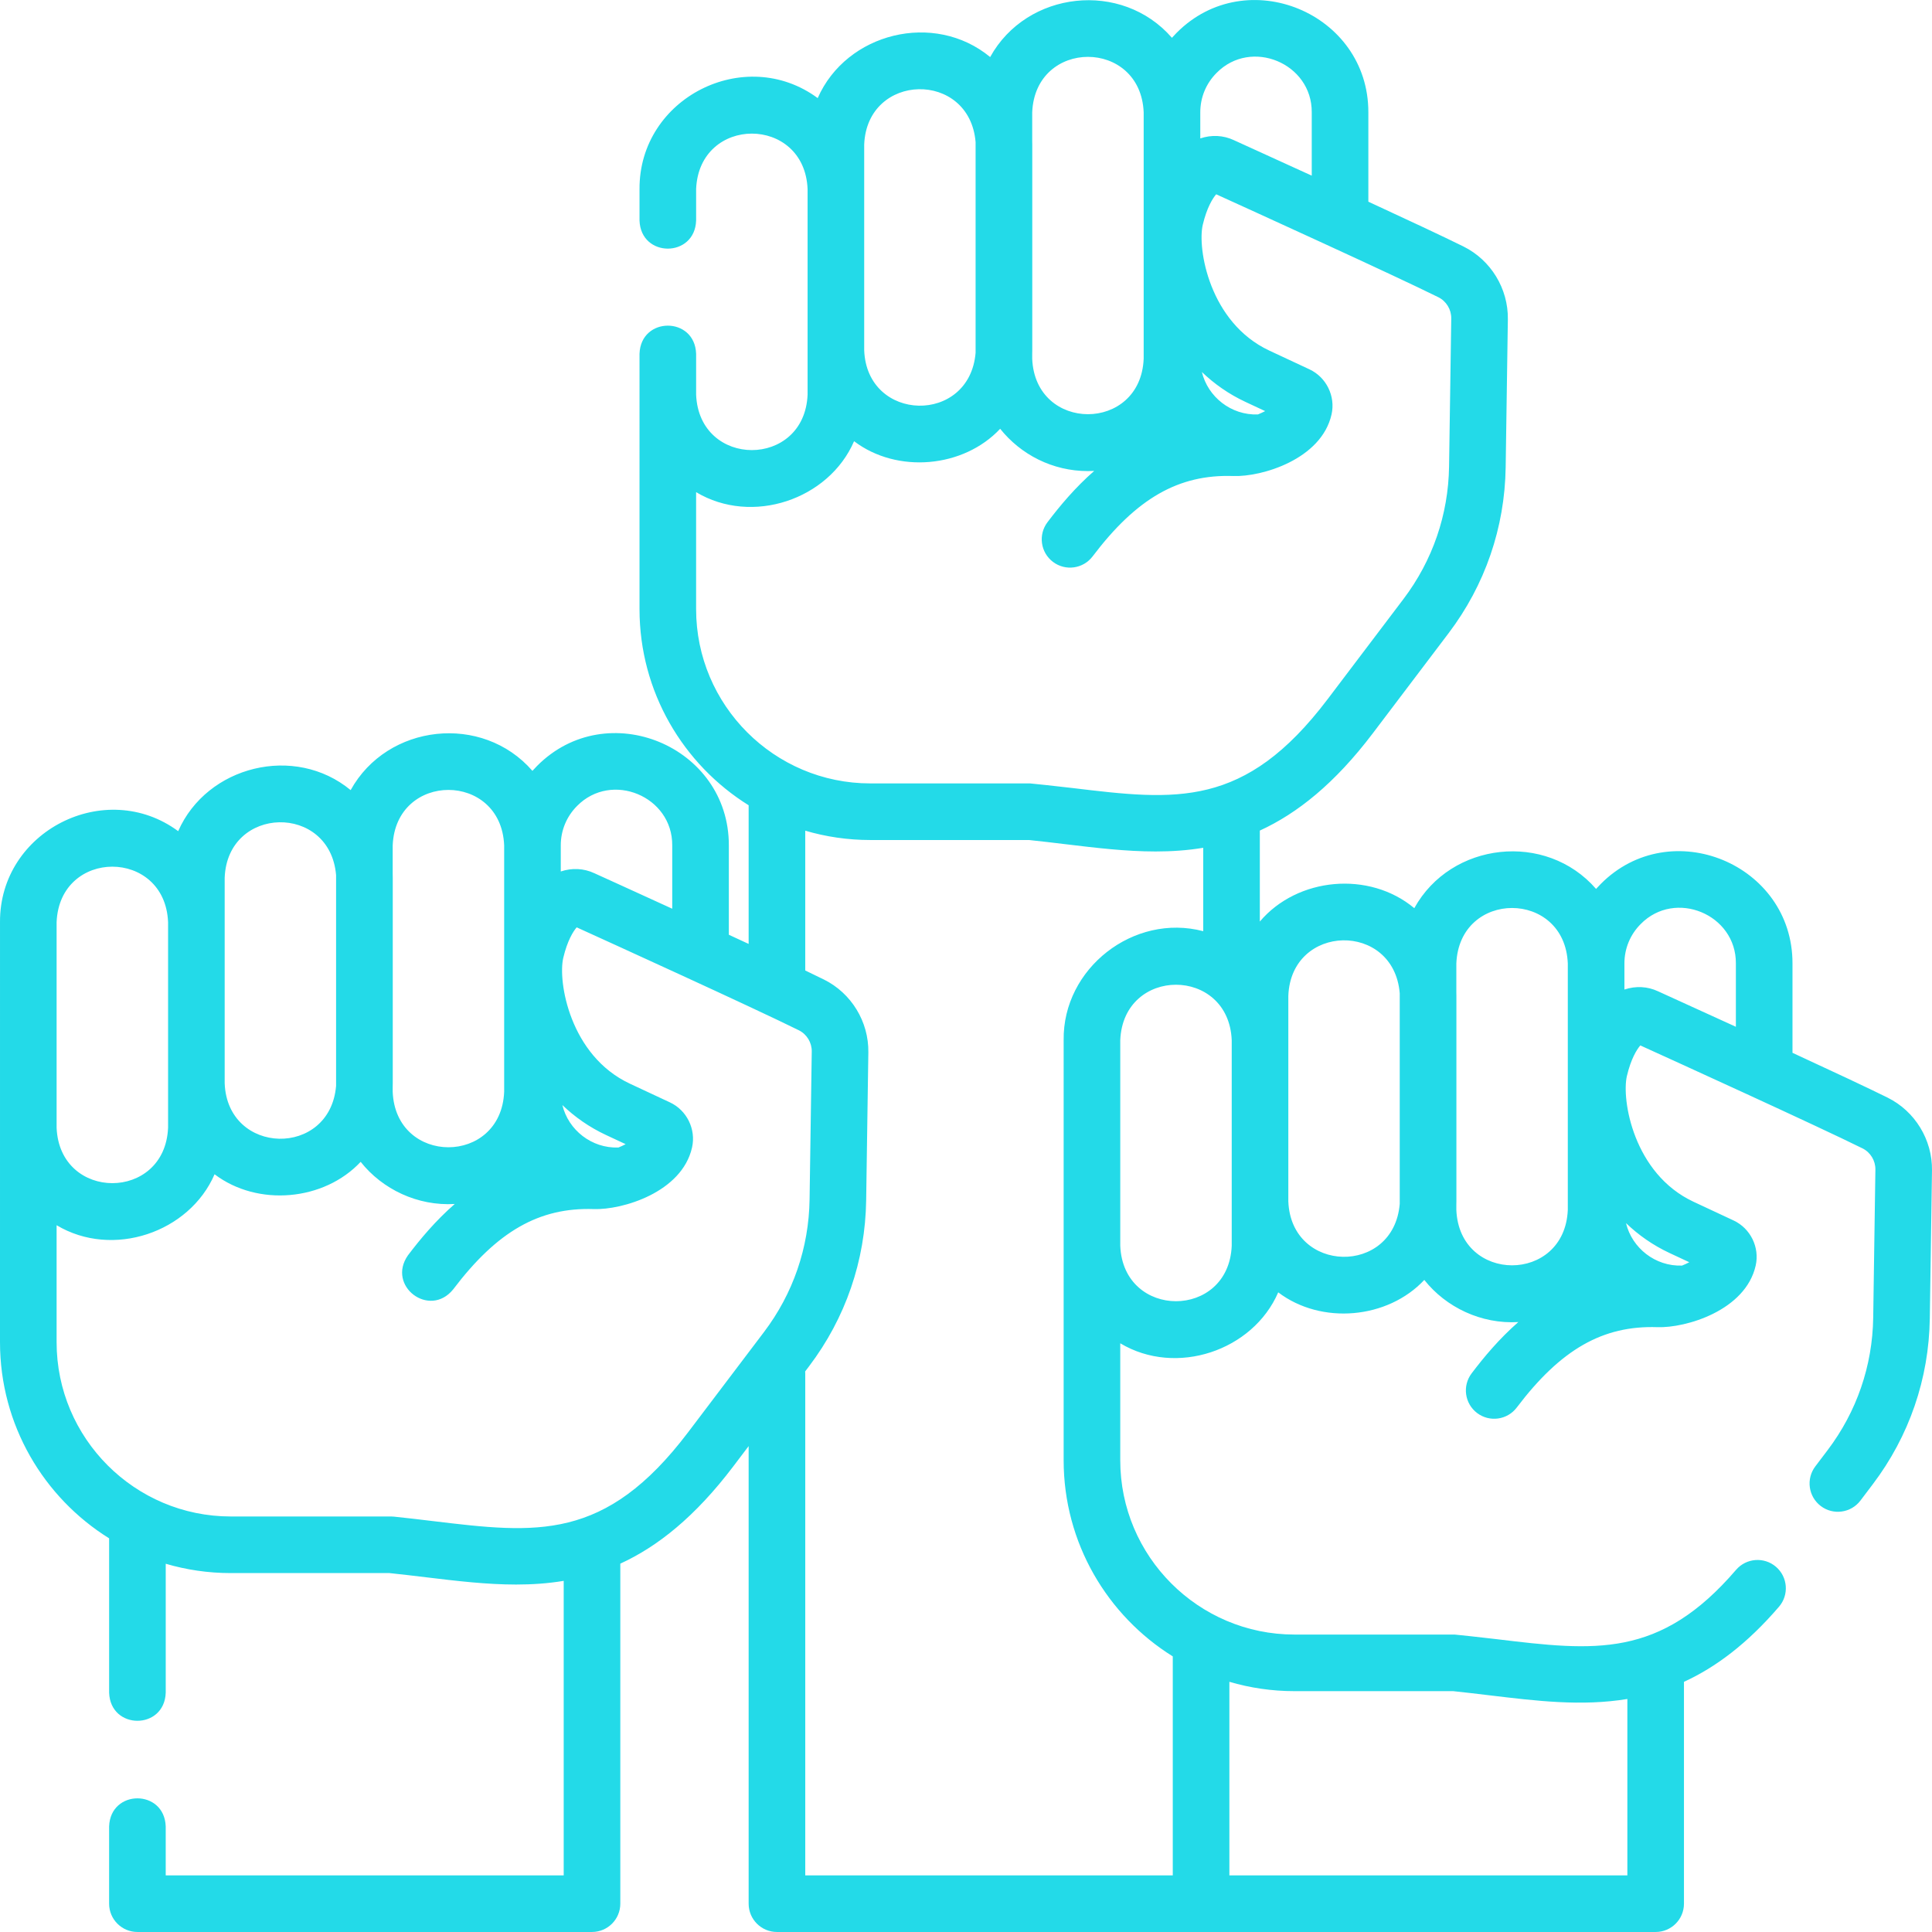
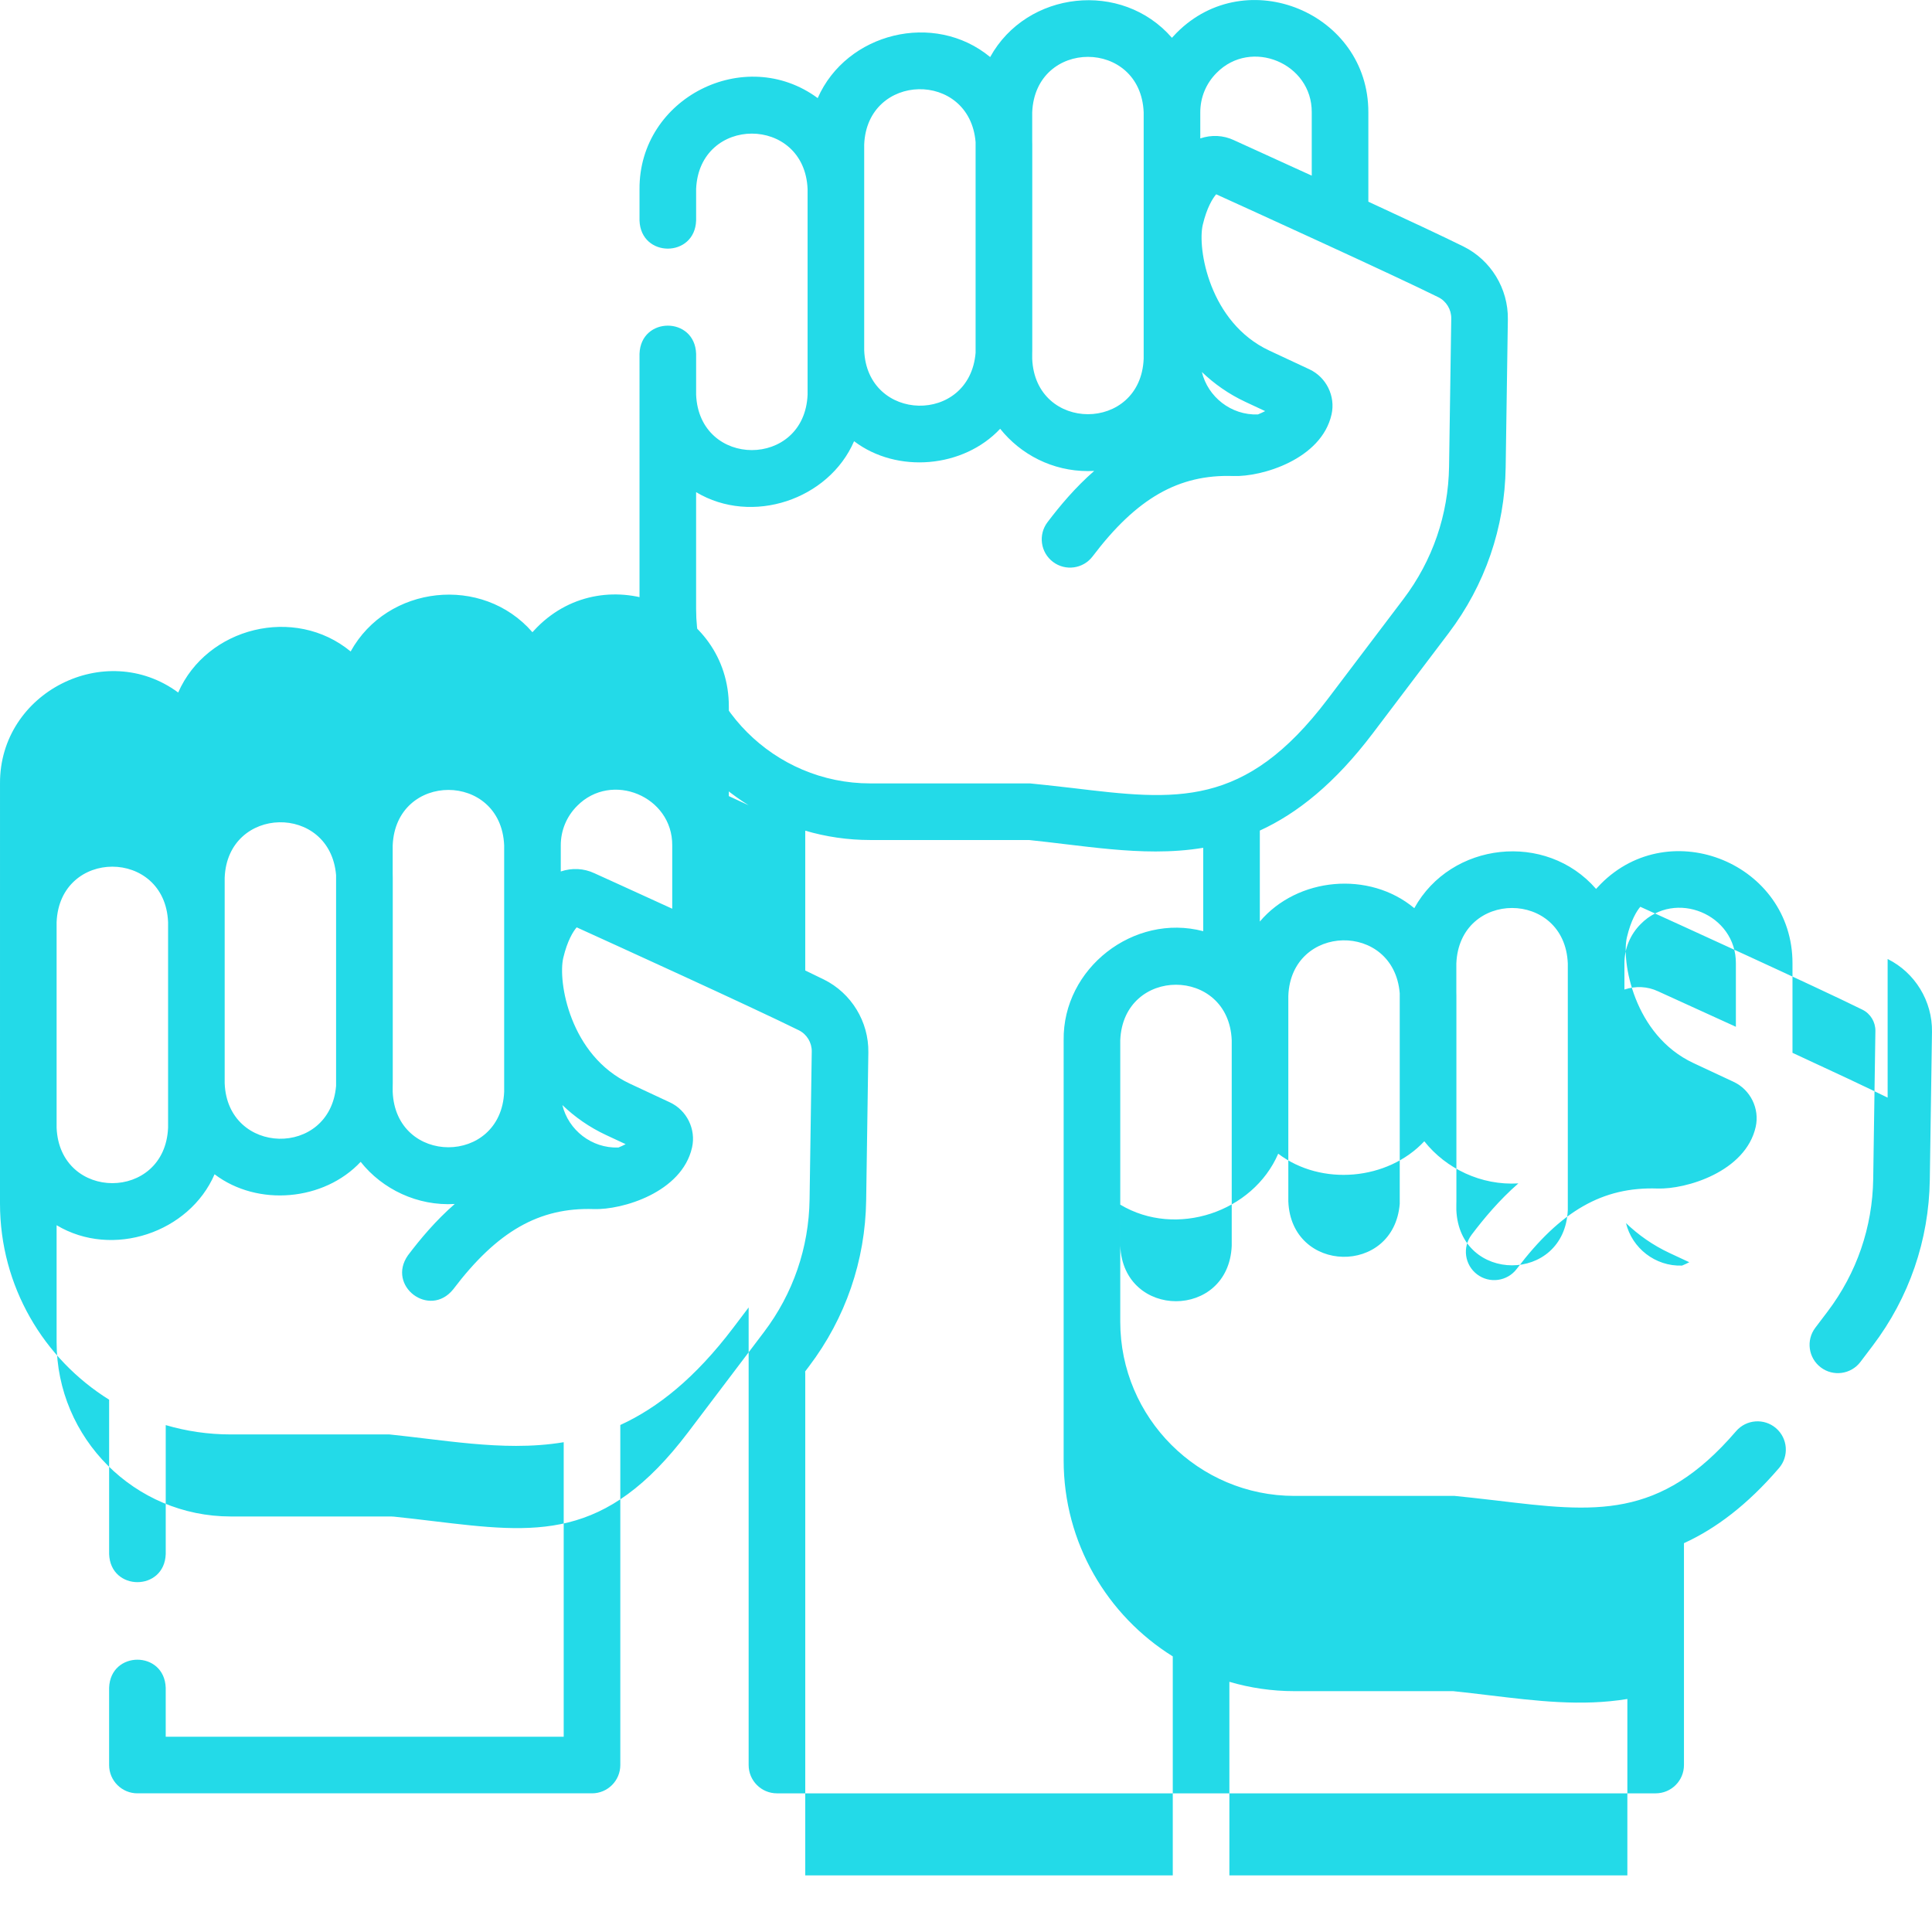
<svg xmlns="http://www.w3.org/2000/svg" id="Layer_1" enable-background="new 0 0 512 512" fill="#23dae8" height="512" viewBox="0 0 512 512" width="512">
  <g>
-     <path d="m500.243 290.885c-5.173-2.565-14.969-7.145-25.216-11.879v-23.685c.059-26.334-32.299-39.727-50.822-21.054-.425.425-.835.86-1.231 1.306-13.274-15.292-38.456-12.495-48.17 5.102-11.947-9.973-30.976-8.216-40.937 3.542v-24.107c9.937-4.556 19.87-12.486 29.921-25.753l20.11-26.564c9.655-12.754 14.884-27.954 15.12-43.956l.579-39.225c.12-8.113-4.493-15.683-11.755-19.285-5.173-2.565-14.969-7.145-25.216-11.878v-23.686c.059-26.334-32.298-39.727-50.822-21.054-.425.425-.835.86-1.231 1.306-13.273-15.292-38.455-12.495-48.17 5.103-14.828-12.251-38.093-6.448-45.704 10.878-19.29-14.229-47.353-.047-47.22 24.107v8.341c.344 9.931 14.66 9.923 15 0v-8.341c.814-19.6 28.735-19.585 29.541 0v54.482c-.814 19.6-28.735 19.585-29.541 0v-10.839c-.344-9.931-14.66-9.923-15 0l-.001 67.687c0 21.908 11.571 41.163 28.92 51.972v36.742c-1.722-.799-3.478-1.612-5.248-2.429v-23.685c.059-26.334-32.299-39.727-50.822-21.054-.425.425-.835.86-1.23 1.305-13.274-15.292-38.456-12.494-48.171 5.103-14.829-12.251-38.094-6.447-45.705 10.879-19.29-14.229-47.353-.047-47.22 24.106l-.002 111.33c0 21.907 11.571 41.163 28.92 51.971v40.909c.344 9.931 14.66 9.923 15 0v-34.175c5.47 1.61 11.255 2.474 17.239 2.474h42.063c3.302.344 6.56.736 9.714 1.115 8.052.969 15.971 1.921 23.822 1.921 4.227 0 8.433-.277 12.629-.976v78.051h-105.47v-12.969c-.344-9.931-14.66-9.923-15 0v20.469c0 4.142 3.357 7.5 7.5 7.5h120.47c4.143 0 7.5-3.358 7.5-7.5v-90.112c9.938-4.556 19.872-12.486 29.924-25.755l4.087-5.398v121.267c0 4.142 3.357 7.5 7.5 7.5h232.869c4.143 0 7.5-3.358 7.5-7.5v-58.797c8.381-3.838 16.752-10.079 25.189-19.904 2.698-3.143 2.338-7.878-.805-10.576-3.143-2.699-7.878-2.338-10.576.804-20.24 23.573-37.436 21.505-63.472 18.373-3.338-.401-10.861-1.222-11.117-1.222h-42.449c-25.453 0-46.16-20.716-46.16-46.18v-31.008c14.824 8.88 35.185 1.968 41.863-13.5 11.426 8.672 29.02 7.074 38.714-3.292 5.73 7.243 15.074 11.756 24.921 11.165-5.03 4.394-9.088 9.249-12.381 13.6-2.5 3.303-1.85 8.006 1.453 10.507 3.3 2.499 8.006 1.85 10.506-1.453 11.676-15.422 22.809-21.784 37.285-21.301 7.508.262 23.353-4.402 26.038-16.324 1.087-4.831-1.377-9.857-5.859-11.951l-10.625-4.963c-15.919-7.436-19.114-27.116-17.643-33.341 1.073-4.539 2.62-7.004 3.553-8.083 8.321 3.781 46.933 21.355 58.877 27.278 2.113 1.048 3.456 3.255 3.421 5.624l-.579 39.225c-.188 12.788-4.366 24.933-12.081 35.124l-3.263 4.31c-2.5 3.303-1.85 8.007 1.453 10.507 3.273 2.485 7.992 1.868 10.506-1.453l3.263-4.31c9.655-12.754 14.884-27.954 15.12-43.956l.579-39.225c.12-8.116-4.493-15.686-11.755-19.287zm-182.156-261.122c0-3.949 1.535-7.659 4.324-10.447 9.124-9.275 25.302-2.572 25.216 10.447v16.789c-10.949-5.014-19.842-9.049-20.64-9.411-2.799-1.308-5.904-1.459-8.9-.461zm2.686 21.03c-.02-.008-.039-.017-.059-.026.009.003.028.012.059.026zm-47.228 42.978c.01-.316.016-.634.016-.952v-54.484c0-.319-.006-.636-.016-.952v-7.619c.814-19.599 28.733-19.585 29.54 0v65.31c-.814 19.599-28.734 19.585-29.54 0zm-44.526-55.436c.741-19.195 27.937-19.756 29.525-.678v55.838c-1.596 19.093-28.791 18.503-29.525-.678zm-80.41 185.697c0-3.949 1.535-7.659 4.324-10.447 9.124-9.274 25.302-2.572 25.216 10.447v16.789c-10.948-5.014-19.841-9.049-20.639-9.41-2.801-1.309-5.906-1.459-8.901-.462zm-44.542 64.008c.01-.316.016-.634.016-.952v-54.483c0-.319-.006-.636-.016-.952v-7.619c.814-19.6 28.735-19.585 29.541 0v65.31c-.814 19.6-28.735 19.585-29.541 0zm-44.525-55.436c.741-19.195 27.937-19.756 29.525-.678v55.838c-1.596 19.092-28.791 18.502-29.525-.678zm-44.541 11.768c.814-19.599 28.735-19.584 29.541 0v54.483c-.814 19.6-28.735 19.585-29.541 0zm187.461 108.636-20.109 26.562c-21.987 29.024-40.143 26.84-67.626 23.535-3.338-.401-6.79-.816-10.351-1.183-.255-.026-.512-.04-.768-.04h-42.449c-25.452 0-46.159-20.716-46.159-46.18v-31.007c14.824 8.879 35.184 1.967 41.863-13.501 11.426 8.672 29.02 7.074 38.714-3.292 5.733 7.246 15.082 11.759 24.933 11.165-5.036 4.394-9.1 9.249-12.393 13.6-5.719 8.125 5.698 16.76 11.959 9.054 11.676-15.423 22.814-21.786 37.284-21.302 7.505.255 23.354-4.4 26.039-16.324 1.087-4.831-1.377-9.856-5.859-11.951l-10.625-4.963c-15.919-7.436-19.114-27.116-17.643-33.34 1.073-4.538 2.62-7.004 3.554-8.084 8.324 3.783 46.933 21.355 58.876 27.278 2.113 1.048 3.456 3.255 3.421 5.625l-.578 39.224c-.191 12.787-4.368 24.933-12.083 35.124zm-53.431-60.156c3.27 3.133 7.104 5.85 11.536 7.92l5.234 2.445c-.593.312-1.239.613-1.913.887-7.09.261-13.257-4.633-14.857-11.252zm176.766 152.844c5.47 1.61 11.256 2.475 17.24 2.475h42.063c3.302.344 6.56.736 9.713 1.115 12.334 1.471 24.273 2.961 36.454.961v46.747h-105.47zm-43.918-170.035-.002 111.33c0 21.907 11.571 41.162 28.92 51.971v58.031h-97.399v-132.968c0-.196-.008-.39-.022-.582l1.046-1.381c9.655-12.753 14.884-27.953 15.121-43.957l.578-39.224c.12-8.114-4.494-15.684-11.755-19.285-1.361-.675-3.042-1.49-4.968-2.41v-37.048c5.47 1.61 11.255 2.474 17.239 2.474h42.067c3.3.344 6.556.735 9.708 1.114 8.051.969 15.972 1.922 23.823 1.921 4.228 0 8.436-.277 12.632-.976v22.102c-18.383-4.838-37.254 9.827-36.988 28.888zm44.541 54.482c-.814 19.6-28.735 19.585-29.541 0v-54.482c.814-19.6 28.735-19.585 29.541 0zm-42.217-121.308c-3.326-.4-11.004-1.225-11.233-1.222h-42.334c-25.452 0-46.159-20.716-46.159-46.18v-31.007c14.824 8.879 35.184 1.967 41.862-13.501 11.426 8.672 29.02 7.074 38.714-3.292 5.459 6.829 13.857 11.211 23.26 11.211h.001c.558 0 1.112-.016 1.663-.046-5.032 4.394-9.091 9.248-12.385 13.6-2.5 3.303-1.85 8.006 1.453 10.507 3.3 2.499 8.007 1.85 10.506-1.453 11.677-15.423 22.822-21.795 37.285-21.301 7.491.275 23.354-4.402 26.038-16.324 1.087-4.831-1.377-9.857-5.859-11.951l-10.625-4.962c-15.919-7.436-19.114-27.116-17.643-33.341 1.073-4.538 2.62-7.004 3.553-8.083 8.32 3.781 46.932 21.354 58.876 27.277 2.113 1.048 3.457 3.256 3.422 5.625l-.579 39.226c-.188 12.787-4.366 24.933-12.081 35.124l-20.109 26.562c-21.986 29.021-40.144 26.837-67.626 23.531zm34.305-110.252c3.27 3.133 7.104 5.849 11.536 7.92l5.234 2.444c-.593.312-1.243.613-1.921.887-7.087.257-13.249-4.634-14.849-11.251zm52.437 220.448c-1.571 19.11-28.789 18.537-29.525-.656v-54.483c.743-19.208 27.962-19.751 29.525-.656zm44.54 1.6c-.814 19.599-28.734 19.585-29.54 0v-1.334c.009-.306.015-.613.015-.921v-54.483c0-.308-.005-.615-.015-.922v-7.65c.814-19.6 28.734-19.584 29.54 0zm26.959 11.429 5.234 2.445c-.594.313-1.244.614-1.922.887-7.087.257-13.248-4.636-14.848-11.252 3.27 3.133 7.104 5.85 11.536 7.92zm-9.329-55.736c.008.003.027.012.059.026-.02-.008-.039-.017-.059-.026zm26.912-4.214c-10.949-5.014-19.842-9.049-20.641-9.411-2.798-1.307-5.904-1.458-8.899-.461v-6.917c0-3.949 1.535-7.659 4.324-10.447 9.124-9.274 25.302-2.572 25.216 10.447z" />
+     <path d="m500.243 290.885c-5.173-2.565-14.969-7.145-25.216-11.879v-23.685c.059-26.334-32.299-39.727-50.822-21.054-.425.425-.835.86-1.231 1.306-13.274-15.292-38.456-12.495-48.17 5.102-11.947-9.973-30.976-8.216-40.937 3.542v-24.107c9.937-4.556 19.87-12.486 29.921-25.753l20.11-26.564c9.655-12.754 14.884-27.954 15.12-43.956l.579-39.225c.12-8.113-4.493-15.683-11.755-19.285-5.173-2.565-14.969-7.145-25.216-11.878v-23.686c.059-26.334-32.298-39.727-50.822-21.054-.425.425-.835.86-1.231 1.306-13.273-15.292-38.455-12.495-48.17 5.103-14.828-12.251-38.093-6.448-45.704 10.878-19.29-14.229-47.353-.047-47.22 24.107v8.341c.344 9.931 14.66 9.923 15 0v-8.341c.814-19.6 28.735-19.585 29.541 0v54.482c-.814 19.6-28.735 19.585-29.541 0v-10.839c-.344-9.931-14.66-9.923-15 0l-.001 67.687c0 21.908 11.571 41.163 28.92 51.972c-1.722-.799-3.478-1.612-5.248-2.429v-23.685c.059-26.334-32.299-39.727-50.822-21.054-.425.425-.835.86-1.23 1.305-13.274-15.292-38.456-12.494-48.171 5.103-14.829-12.251-38.094-6.447-45.705 10.879-19.29-14.229-47.353-.047-47.22 24.106l-.002 111.33c0 21.907 11.571 41.163 28.92 51.971v40.909c.344 9.931 14.66 9.923 15 0v-34.175c5.47 1.61 11.255 2.474 17.239 2.474h42.063c3.302.344 6.56.736 9.714 1.115 8.052.969 15.971 1.921 23.822 1.921 4.227 0 8.433-.277 12.629-.976v78.051h-105.47v-12.969c-.344-9.931-14.66-9.923-15 0v20.469c0 4.142 3.357 7.5 7.5 7.5h120.47c4.143 0 7.5-3.358 7.5-7.5v-90.112c9.938-4.556 19.872-12.486 29.924-25.755l4.087-5.398v121.267c0 4.142 3.357 7.5 7.5 7.5h232.869c4.143 0 7.5-3.358 7.5-7.5v-58.797c8.381-3.838 16.752-10.079 25.189-19.904 2.698-3.143 2.338-7.878-.805-10.576-3.143-2.699-7.878-2.338-10.576.804-20.24 23.573-37.436 21.505-63.472 18.373-3.338-.401-10.861-1.222-11.117-1.222h-42.449c-25.453 0-46.16-20.716-46.16-46.18v-31.008c14.824 8.88 35.185 1.968 41.863-13.5 11.426 8.672 29.02 7.074 38.714-3.292 5.73 7.243 15.074 11.756 24.921 11.165-5.03 4.394-9.088 9.249-12.381 13.6-2.5 3.303-1.85 8.006 1.453 10.507 3.3 2.499 8.006 1.85 10.506-1.453 11.676-15.422 22.809-21.784 37.285-21.301 7.508.262 23.353-4.402 26.038-16.324 1.087-4.831-1.377-9.857-5.859-11.951l-10.625-4.963c-15.919-7.436-19.114-27.116-17.643-33.341 1.073-4.539 2.62-7.004 3.553-8.083 8.321 3.781 46.933 21.355 58.877 27.278 2.113 1.048 3.456 3.255 3.421 5.624l-.579 39.225c-.188 12.788-4.366 24.933-12.081 35.124l-3.263 4.31c-2.5 3.303-1.85 8.007 1.453 10.507 3.273 2.485 7.992 1.868 10.506-1.453l3.263-4.31c9.655-12.754 14.884-27.954 15.12-43.956l.579-39.225c.12-8.116-4.493-15.686-11.755-19.287zm-182.156-261.122c0-3.949 1.535-7.659 4.324-10.447 9.124-9.275 25.302-2.572 25.216 10.447v16.789c-10.949-5.014-19.842-9.049-20.64-9.411-2.799-1.308-5.904-1.459-8.9-.461zm2.686 21.03c-.02-.008-.039-.017-.059-.026.009.003.028.012.059.026zm-47.228 42.978c.01-.316.016-.634.016-.952v-54.484c0-.319-.006-.636-.016-.952v-7.619c.814-19.599 28.733-19.585 29.54 0v65.31c-.814 19.599-28.734 19.585-29.54 0zm-44.526-55.436c.741-19.195 27.937-19.756 29.525-.678v55.838c-1.596 19.093-28.791 18.503-29.525-.678zm-80.41 185.697c0-3.949 1.535-7.659 4.324-10.447 9.124-9.274 25.302-2.572 25.216 10.447v16.789c-10.948-5.014-19.841-9.049-20.639-9.41-2.801-1.309-5.906-1.459-8.901-.462zm-44.542 64.008c.01-.316.016-.634.016-.952v-54.483c0-.319-.006-.636-.016-.952v-7.619c.814-19.6 28.735-19.585 29.541 0v65.31c-.814 19.6-28.735 19.585-29.541 0zm-44.525-55.436c.741-19.195 27.937-19.756 29.525-.678v55.838c-1.596 19.092-28.791 18.502-29.525-.678zm-44.541 11.768c.814-19.599 28.735-19.584 29.541 0v54.483c-.814 19.6-28.735 19.585-29.541 0zm187.461 108.636-20.109 26.562c-21.987 29.024-40.143 26.84-67.626 23.535-3.338-.401-6.79-.816-10.351-1.183-.255-.026-.512-.04-.768-.04h-42.449c-25.452 0-46.159-20.716-46.159-46.18v-31.007c14.824 8.879 35.184 1.967 41.863-13.501 11.426 8.672 29.02 7.074 38.714-3.292 5.733 7.246 15.082 11.759 24.933 11.165-5.036 4.394-9.1 9.249-12.393 13.6-5.719 8.125 5.698 16.76 11.959 9.054 11.676-15.423 22.814-21.786 37.284-21.302 7.505.255 23.354-4.4 26.039-16.324 1.087-4.831-1.377-9.856-5.859-11.951l-10.625-4.963c-15.919-7.436-19.114-27.116-17.643-33.34 1.073-4.538 2.62-7.004 3.554-8.084 8.324 3.783 46.933 21.355 58.876 27.278 2.113 1.048 3.456 3.255 3.421 5.625l-.578 39.224c-.191 12.787-4.368 24.933-12.083 35.124zm-53.431-60.156c3.27 3.133 7.104 5.85 11.536 7.92l5.234 2.445c-.593.312-1.239.613-1.913.887-7.09.261-13.257-4.633-14.857-11.252zm176.766 152.844c5.47 1.61 11.256 2.475 17.24 2.475h42.063c3.302.344 6.56.736 9.713 1.115 12.334 1.471 24.273 2.961 36.454.961v46.747h-105.47zm-43.918-170.035-.002 111.33c0 21.907 11.571 41.162 28.92 51.971v58.031h-97.399v-132.968c0-.196-.008-.39-.022-.582l1.046-1.381c9.655-12.753 14.884-27.953 15.121-43.957l.578-39.224c.12-8.114-4.494-15.684-11.755-19.285-1.361-.675-3.042-1.49-4.968-2.41v-37.048c5.47 1.61 11.255 2.474 17.239 2.474h42.067c3.3.344 6.556.735 9.708 1.114 8.051.969 15.972 1.922 23.823 1.921 4.228 0 8.436-.277 12.632-.976v22.102c-18.383-4.838-37.254 9.827-36.988 28.888zm44.541 54.482c-.814 19.6-28.735 19.585-29.541 0v-54.482c.814-19.6 28.735-19.585 29.541 0zm-42.217-121.308c-3.326-.4-11.004-1.225-11.233-1.222h-42.334c-25.452 0-46.159-20.716-46.159-46.18v-31.007c14.824 8.879 35.184 1.967 41.862-13.501 11.426 8.672 29.02 7.074 38.714-3.292 5.459 6.829 13.857 11.211 23.26 11.211h.001c.558 0 1.112-.016 1.663-.046-5.032 4.394-9.091 9.248-12.385 13.6-2.5 3.303-1.85 8.006 1.453 10.507 3.3 2.499 8.007 1.85 10.506-1.453 11.677-15.423 22.822-21.795 37.285-21.301 7.491.275 23.354-4.402 26.038-16.324 1.087-4.831-1.377-9.857-5.859-11.951l-10.625-4.962c-15.919-7.436-19.114-27.116-17.643-33.341 1.073-4.538 2.62-7.004 3.553-8.083 8.32 3.781 46.932 21.354 58.876 27.277 2.113 1.048 3.457 3.256 3.422 5.625l-.579 39.226c-.188 12.787-4.366 24.933-12.081 35.124l-20.109 26.562c-21.986 29.021-40.144 26.837-67.626 23.531zm34.305-110.252c3.27 3.133 7.104 5.849 11.536 7.92l5.234 2.444c-.593.312-1.243.613-1.921.887-7.087.257-13.249-4.634-14.849-11.251zm52.437 220.448c-1.571 19.11-28.789 18.537-29.525-.656v-54.483c.743-19.208 27.962-19.751 29.525-.656zm44.54 1.6c-.814 19.599-28.734 19.585-29.54 0v-1.334c.009-.306.015-.613.015-.921v-54.483c0-.308-.005-.615-.015-.922v-7.65c.814-19.6 28.734-19.584 29.54 0zm26.959 11.429 5.234 2.445c-.594.313-1.244.614-1.922.887-7.087.257-13.248-4.636-14.848-11.252 3.27 3.133 7.104 5.85 11.536 7.92zm-9.329-55.736c.008.003.027.012.059.026-.02-.008-.039-.017-.059-.026zm26.912-4.214c-10.949-5.014-19.842-9.049-20.641-9.411-2.798-1.307-5.904-1.458-8.899-.461v-6.917c0-3.949 1.535-7.659 4.324-10.447 9.124-9.274 25.302-2.572 25.216 10.447z" />
  </g>
</svg>